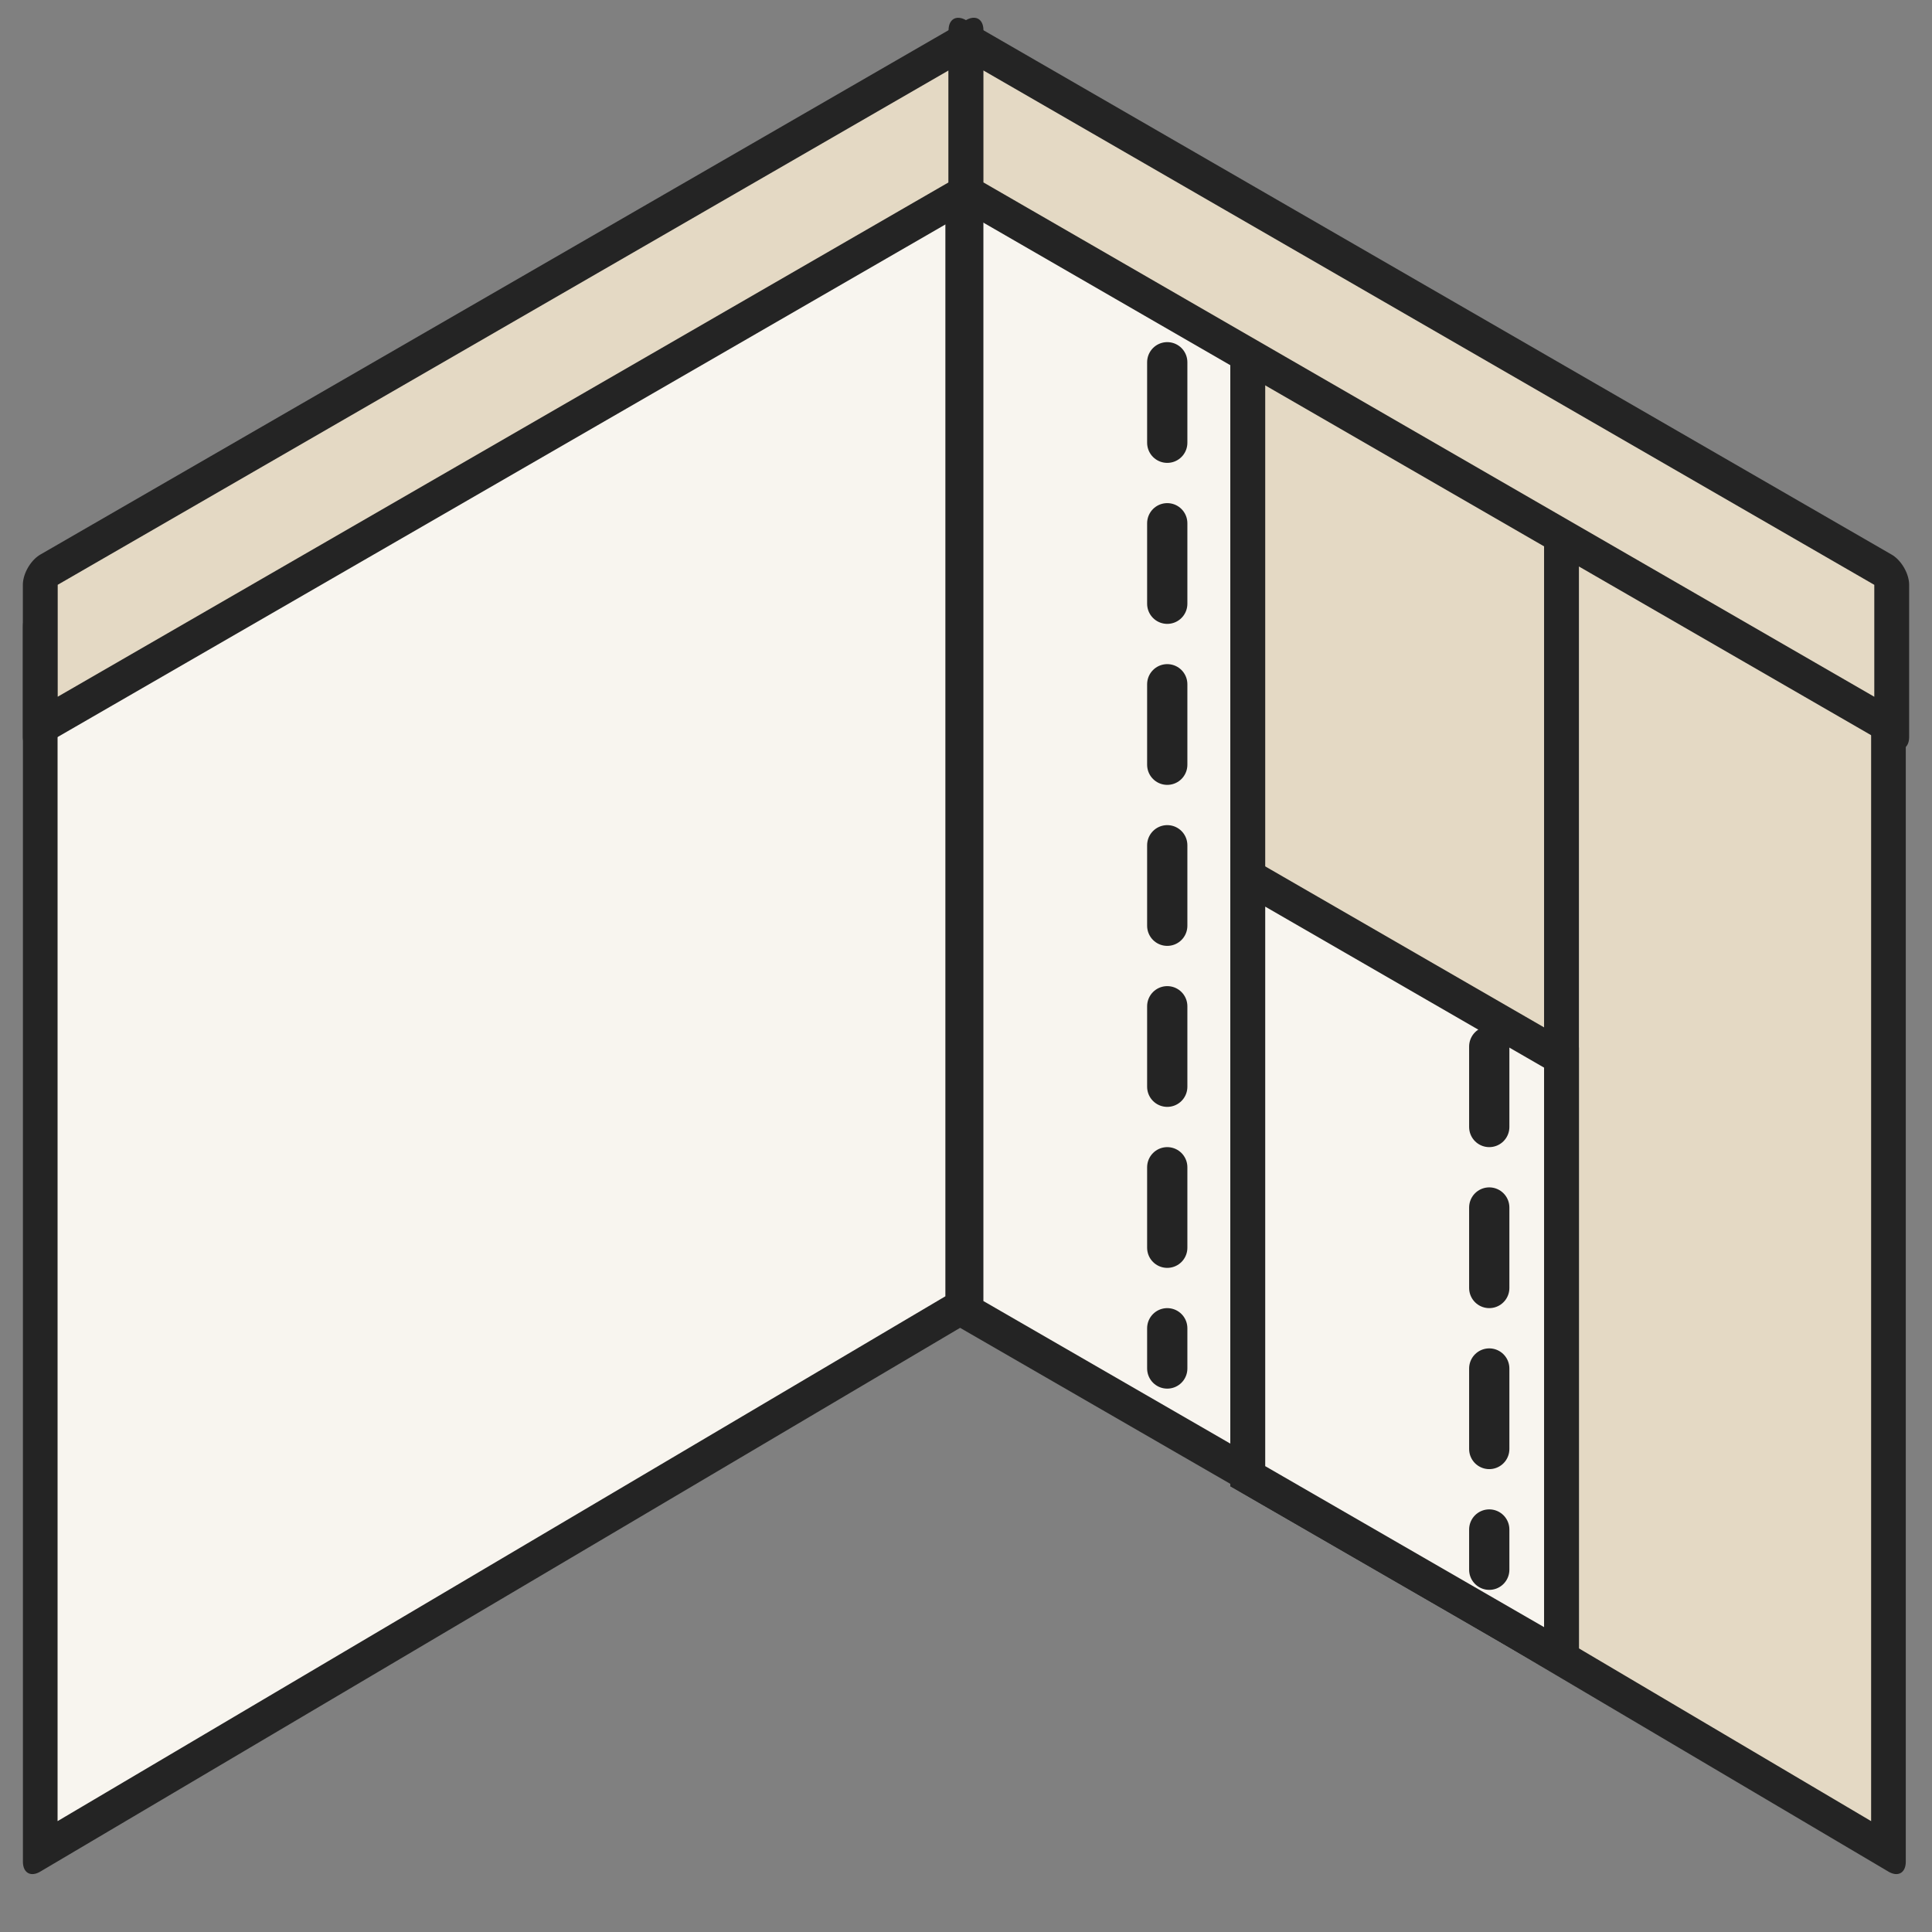
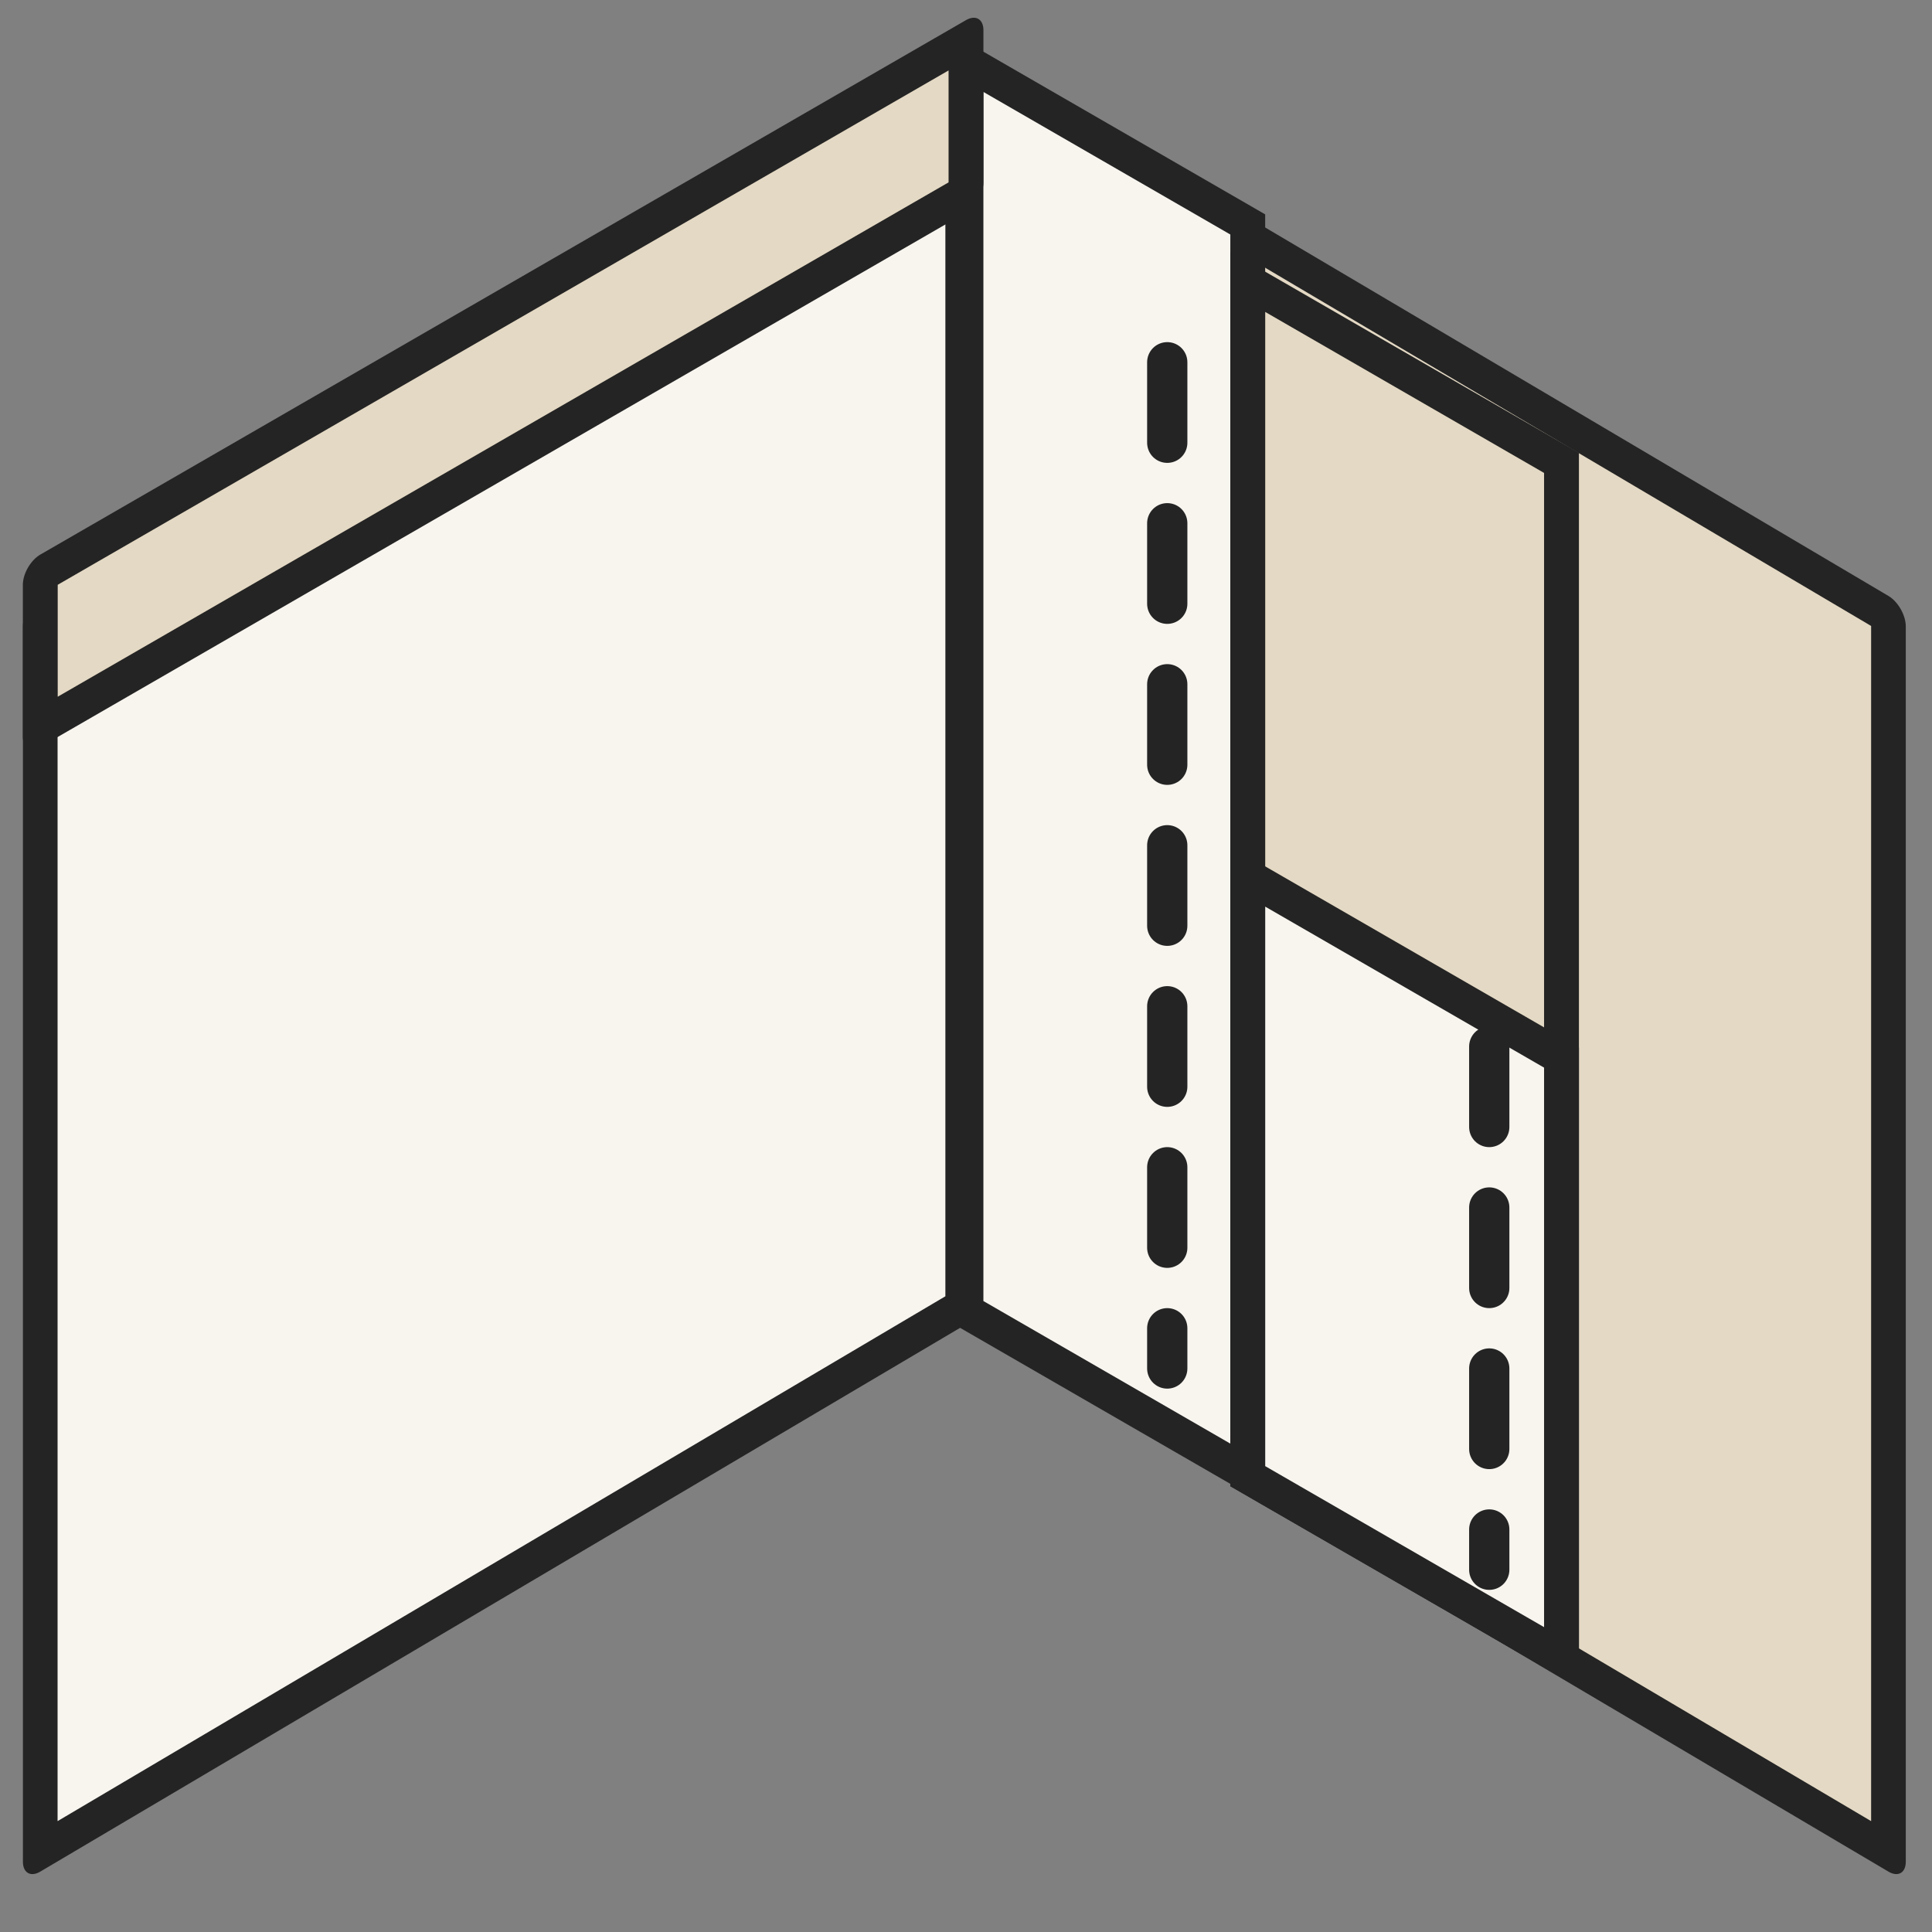
<svg xmlns="http://www.w3.org/2000/svg" width="48" height="48" fill="none" stroke="#242424">
  <rect width="100%" height="100%" fill="#808080" stroke="none" />
  <g stroke-linejoin="round">
    <path transform="matrix(.861 -.509 0 1 1 15.306)" fill="#f8f5ef" d="M0 0h26.618v30.694H0z" />
    <path transform="matrix(-.861 -.509 0 1 46.918 15.306)" fill="#e4d9c4" d="M0 0h26.618v30.694H0z" />
  </g>
  <path transform="matrix(-.866 -.5 0 1 31 5.576)" fill="#f8f5ef" d="M0 0h8.084v31.04H0z" />
  <path transform="matrix(-.866 -.5 0 1 38.795 11.5)" fill="#e4d9c4" d="M0 0h9v29.676H0z" />
  <path transform="matrix(-.866 -.5 0 1 38.795 26.275)" fill="#f8f5ef" d="M0 0h9v14.901H0z" />
  <g fill="#e4d9c4" stroke-linejoin="round">
    <path transform="matrix(-.866 .5 0 -1 24 4.781)" d="M0 0h26.558v3.781H0z" />
-     <path transform="matrix(.866 .5 0 -1 24 4.782)" d="M0 0h26.558v3.781H0z" />
  </g>
  <path d="M29 9v25m8-8v13" stroke-linecap="round" stroke-dasharray="2 2" />
</svg>